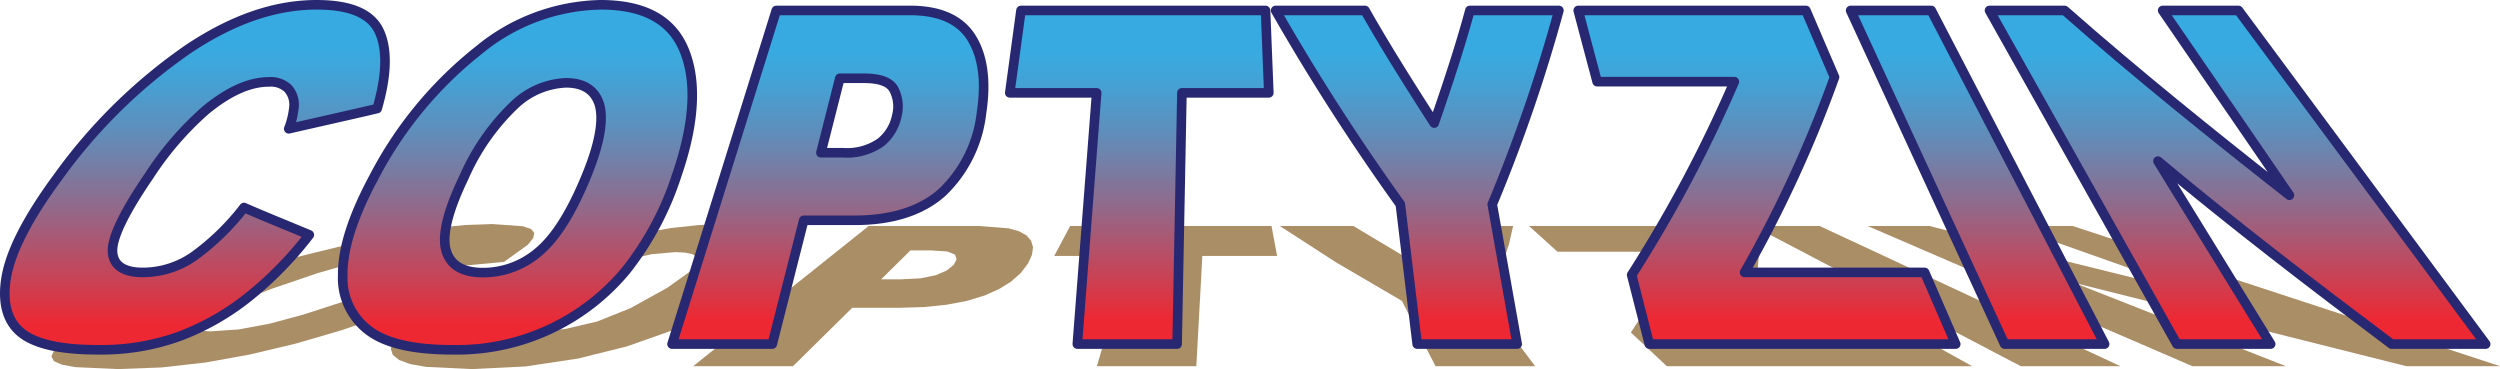
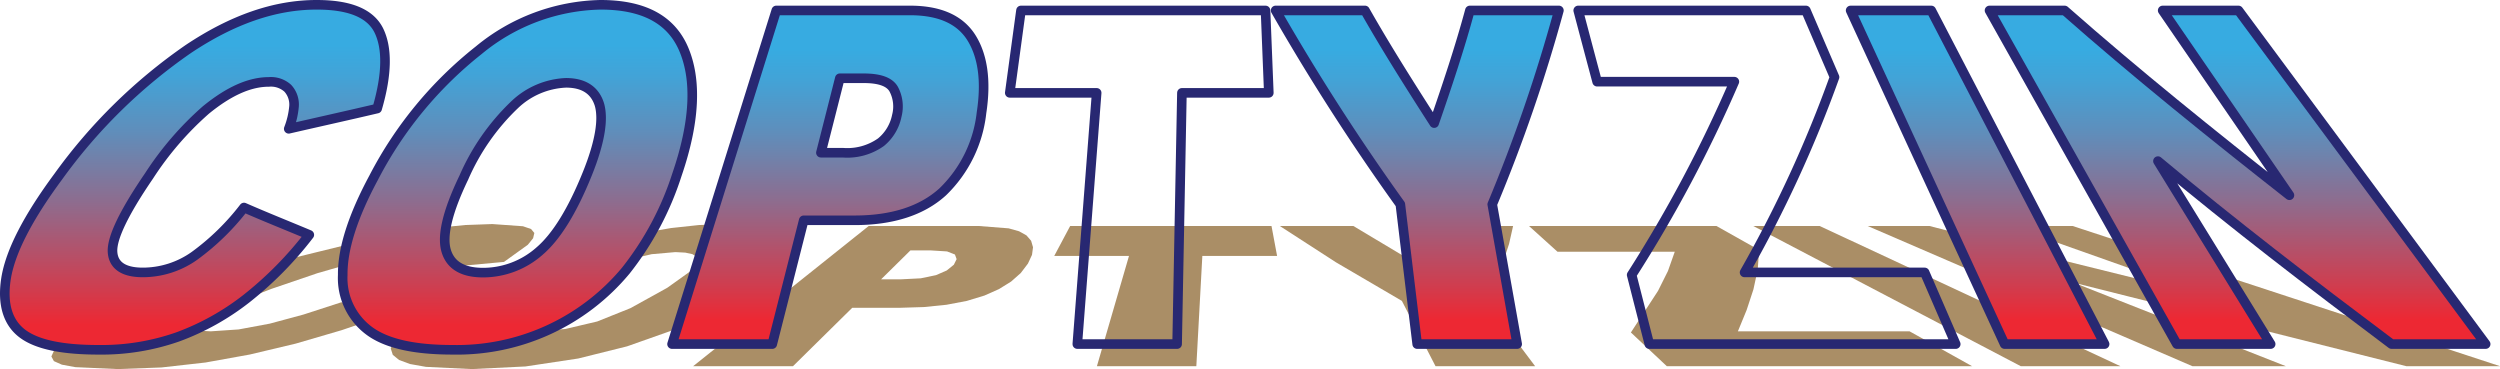
<svg xmlns="http://www.w3.org/2000/svg" xmlns:xlink="http://www.w3.org/1999/xlink" viewBox="0 0 260.696 38.487">
  <defs>
    <linearGradient id="a" x1="30.251" y1="5.63" x2="30.251" y2="41.605" gradientUnits="userSpaceOnUse">
      <stop offset="0.117" stop-color="#37abe1" />
      <stop offset="0.207" stop-color="#42a3d7" />
      <stop offset="0.365" stop-color="#5f8ebb" />
      <stop offset="0.573" stop-color="#8e6c8e" />
      <stop offset="0.819" stop-color="#ce3e50" />
      <stop offset="0.927" stop-color="#ed2833" />
    </linearGradient>
    <linearGradient id="b" x1="63.891" y1="5.63" x2="63.891" y2="41.605" xlink:href="#a" />
    <clipPath id="c">
      <path d="M35.372,26.771c2.224.978,4.514,1.886,6.808,2.848a37.702,37.702,0,0,1-6.519,6.625,26.348,26.348,0,0,1-7.174,4.009,23.99,23.99,0,0,1-8.303,1.353c-3.663,0-6.311-.517-7.851-1.638-1.528-1.108-2.212-3.023-1.776-5.789q.66-4.162,5.447-10.634A55.749,55.749,0,0,1,29.546,10.254c4.612-3.084,9.049-4.624,13.4-4.624,3.414,0,5.569.868,6.474,2.656.892,1.805.909,4.486-.163,8.165-3.047.717-6.123,1.397-9.22,2.11a8.445,8.445,0,0,0,.55-2.326,2.507,2.507,0,0,0-.648-1.899,2.608,2.608,0,0,0-1.976-.664c-2.004,0-4.176.97-6.584,2.942a32.957,32.957,0,0,0-5.912,6.861c-2.644,3.866-3.891,6.503-3.805,7.924.086,1.426,1.181,2.139,3.141,2.139a9.305,9.305,0,0,0,5.414-1.736A25.247,25.247,0,0,0,35.372,26.771Z" style="stroke:#282872;stroke-linejoin:round;fill:url(#a);clip-rule:evenodd" />
    </clipPath>
    <clipPath id="d">
      <path d="M48.902,23.642a40.887,40.887,0,0,1,10.943-13.27,20.571,20.571,0,0,1,12.699-4.742c4.502,0,7.374,1.54,8.69,4.649,1.332,3.149,1.202,7.476-.721,13.078a31.659,31.659,0,0,1-5.325,9.99,22.903,22.903,0,0,1-18.089,8.258c-3.801,0-6.686-.587-8.527-1.874a6.839,6.839,0,0,1-2.905-5.932c-.029-2.705,1.051-6.099,3.235-10.157Zm9.374.045c-1.687,3.512-2.277,6.026-1.829,7.57.448,1.552,1.76,2.302,3.85,2.302a8.903,8.903,0,0,0,5.903-2.253c1.752-1.503,3.422-4.201,4.987-8.091,1.316-3.276,1.687-5.663,1.243-7.191-.469-1.499-1.642-2.257-3.491-2.257a8.256,8.256,0,0,0-5.366,2.302,23.358,23.358,0,0,0-5.296,7.619Z" style="fill:none;clip-path:url(#i)" />
    </clipPath>
    <clipPath id="e">
      <path d="M90.878,6.22h13.942c3.039,0,5.158.921,6.364,2.779,1.202,1.874,1.617,4.486,1.092,7.9a13.498,13.498,0,0,1-4.046,8.238c-2.196,1.996-5.304,2.966-9.203,2.966H93.738q-1.638,6.454-3.28,12.907H80.008q5.433-17.393,10.87-34.79Zm4.653,14.834h2.265a6.067,6.067,0,0,0,3.993-1.092,4.767,4.767,0,0,0,1.654-2.754,3.846,3.846,0,0,0-.318-2.775c-.432-.766-1.463-1.141-3.117-1.141H97.502q-.984,3.881-1.972,7.761Z" style="fill:none;clip-path:url(#d)" />
    </clipPath>
    <clipPath id="f">
      <path d="M116.394,6.22h25.5q.171,4.296.342,8.593h-9.061q-.251,13.097-.501,26.197H122.268q1.008-13.097,2.017-26.197h-9.061q.587-4.296,1.169-8.593Z" style="fill:none;clip-path:url(#e)" />
    </clipPath>
    <clipPath id="g">
      <path d="M142.949,6.22h9.313c2.245,3.952,4.706,7.835,7.219,11.746,1.349-3.911,2.66-7.806,3.724-11.746h9.281a165.268,165.268,0,0,1-6.95,20.22q1.302,7.285,2.599,14.569H157.709q-.88-7.285-1.756-14.569A234.531,234.531,0,0,1,142.949,6.22Z" style="fill:none;clip-path:url(#f)" />
    </clipPath>
    <clipPath id="h">
      <path d="M174.502,6.22H198.242q1.491,3.477,2.986,6.955a129.585,129.585,0,0,1-9.379,20.363h18.778q1.619,3.734,3.239,7.472h-31.949q-.923-3.606-1.842-7.211a140.697,140.697,0,0,0,10.707-20.151H176.474q-.99-3.71-1.972-7.427Z" style="fill:none;clip-path:url(#g)" />
    </clipPath>
    <clipPath id="i">
      <path d="M35.372,26.771c2.224.978,4.514,1.886,6.808,2.848a37.702,37.702,0,0,1-6.519,6.625,26.348,26.348,0,0,1-7.174,4.009,23.99,23.99,0,0,1-8.303,1.353c-3.663,0-6.311-.517-7.851-1.638-1.528-1.108-2.212-3.023-1.776-5.789q.66-4.162,5.447-10.634A55.749,55.749,0,0,1,29.546,10.254c4.612-3.084,9.049-4.624,13.4-4.624,3.414,0,5.569.868,6.474,2.656.892,1.805.909,4.486-.163,8.165-3.047.717-6.123,1.397-9.22,2.11a8.445,8.445,0,0,0,.55-2.326,2.507,2.507,0,0,0-.648-1.899,2.608,2.608,0,0,0-1.976-.664c-2.004,0-4.176.97-6.584,2.942a32.957,32.957,0,0,0-5.912,6.861c-2.644,3.866-3.891,6.503-3.805,7.924.086,1.426,1.181,2.139,3.141,2.139a9.305,9.305,0,0,0,5.414-1.736A25.247,25.247,0,0,0,35.372,26.771Z" style="fill:none" />
    </clipPath>
    <clipPath id="j">
      <path d="M48.902,23.642a40.887,40.887,0,0,1,10.943-13.27,20.571,20.571,0,0,1,12.699-4.742c4.502,0,7.374,1.54,8.69,4.649,1.332,3.149,1.202,7.476-.721,13.078a31.659,31.659,0,0,1-5.325,9.99,22.903,22.903,0,0,1-18.089,8.258c-3.801,0-6.686-.587-8.527-1.874a6.839,6.839,0,0,1-2.905-5.932c-.029-2.705,1.051-6.099,3.235-10.157Zm9.374.045c-1.687,3.512-2.277,6.026-1.829,7.57.448,1.552,1.76,2.302,3.85,2.302a8.903,8.903,0,0,0,5.903-2.253c1.752-1.503,3.422-4.201,4.987-8.091,1.316-3.276,1.687-5.663,1.243-7.191-.469-1.499-1.642-2.257-3.491-2.257a8.256,8.256,0,0,0-5.366,2.302,23.358,23.358,0,0,0-5.296,7.619Z" style="fill:none;clip-path:url(#i)" />
    </clipPath>
    <linearGradient id="l" x1="96.253" y1="6.22" x2="96.253" y2="41.01" xlink:href="#a" />
    <clipPath id="m">
      <path d="M48.902,23.642a40.887,40.887,0,0,1,10.943-13.27,20.571,20.571,0,0,1,12.699-4.742c4.502,0,7.374,1.54,8.69,4.649,1.332,3.149,1.202,7.476-.721,13.078a31.659,31.659,0,0,1-5.325,9.99,22.903,22.903,0,0,1-18.089,8.258c-3.801,0-6.686-.587-8.527-1.874a6.839,6.839,0,0,1-2.905-5.932c-.029-2.705,1.051-6.099,3.235-10.157Zm9.374.045c-1.687,3.512-2.277,6.026-1.829,7.57.448,1.552,1.76,2.302,3.85,2.302a8.903,8.903,0,0,0,5.903-2.253c1.752-1.503,3.422-4.201,4.987-8.091,1.316-3.276,1.687-5.663,1.243-7.191-.469-1.499-1.642-2.257-3.491-2.257a8.256,8.256,0,0,0-5.366,2.302,23.358,23.358,0,0,0-5.296,7.619Z" style="stroke:#282872;stroke-linejoin:round;fill:url(#b);clip-path:url(#c);clip-rule:evenodd" />
    </clipPath>
    <linearGradient id="q" x1="128.73" y1="6.22" x2="128.73" y2="41.01" xlink:href="#a" />
    <clipPath id="r">
      <path d="M90.878,6.22h13.942c3.039,0,5.158.921,6.364,2.779,1.202,1.874,1.617,4.486,1.092,7.9a13.498,13.498,0,0,1-4.046,8.238c-2.196,1.996-5.304,2.966-9.203,2.966H93.738q-1.638,6.454-3.28,12.907H80.008q5.433-17.393,10.87-34.79Zm4.653,14.834h2.265a6.067,6.067,0,0,0,3.993-1.092,4.767,4.767,0,0,0,1.654-2.754,3.846,3.846,0,0,0-.318-2.775c-.432-.766-1.463-1.141-3.117-1.141H97.502q-.984,3.881-1.972,7.761Z" style="stroke:#282872;stroke-linejoin:round;fill:url(#l);clip-path:url(#m);clip-rule:evenodd" />
    </clipPath>
    <linearGradient id="s" x1="157.717" y1="6.22" x2="157.717" y2="41.01" xlink:href="#a" />
    <clipPath id="t">
      <path d="M116.394,6.22h25.5q.171,4.296.342,8.593h-9.061q-.251,13.097-.501,26.197H122.268q1.008-13.097,2.017-26.197h-9.061q.587-4.296,1.169-8.593Z" style="stroke:#282872;stroke-linejoin:round;fill:url(#q);clip-path:url(#r);clip-rule:evenodd" />
    </clipPath>
    <linearGradient id="u" x1="194.184" y1="6.22" x2="194.184" y2="41.01" xlink:href="#a" />
    <clipPath id="v">
      <path d="M142.949,6.22h9.313c2.245,3.952,4.706,7.835,7.219,11.746,1.349-3.911,2.66-7.806,3.724-11.746h9.281a165.268,165.268,0,0,1-6.95,20.22q1.302,7.285,2.599,14.569H157.709q-.88-7.285-1.756-14.569A234.531,234.531,0,0,1,142.949,6.22Z" style="stroke:#282872;stroke-linejoin:round;fill:url(#s);clip-path:url(#t);clip-rule:evenodd" />
    </clipPath>
    <linearGradient id="w" x1="216.15" y1="6.22" x2="216.15" y2="41.01" xlink:href="#a" />
    <clipPath id="x">
      <path d="M174.502,6.22H198.242q1.491,3.477,2.986,6.955a129.585,129.585,0,0,1-9.379,20.363h18.778q1.619,3.734,3.239,7.472h-31.949q-.923-3.606-1.842-7.211a140.697,140.697,0,0,0,10.707-20.151H176.474q-.99-3.71-1.972-7.427Z" style="stroke:#282872;stroke-linejoin:round;fill:url(#u);clip-path:url(#v);clip-rule:evenodd" />
    </clipPath>
    <linearGradient id="y" x1="243.259" y1="6.22" x2="243.259" y2="41.01" xlink:href="#a" />
    <clipPath id="z">
-       <path d="M202.907,6.22H211.316q9.038,17.399,18.077,34.79H218.963q-8.024-17.393-16.056-34.79Z" style="stroke:#282872;stroke-linejoin:round;fill:url(#w);clip-path:url(#x);clip-rule:evenodd" />
-     </clipPath>
+       </clipPath>
    <clipPath id="aj" transform="translate(-9.927 -5.13)">
      <path d="M217.39,6.22h7.834c7.415,6.535,15.298,12.883,23.442,19.271Q242.055,15.854,235.447,6.22h7.904q12.888,17.399,25.777,34.79H259.317c-8.441-6.327-16.63-12.61-24.363-19.08q5.879,9.54,11.754,19.08h-9.782q-9.772-17.393-19.535-34.79Z" style="stroke:#282872;stroke-linejoin:round;fill:url(#y);clip-path:url(#z);clip-rule:evenodd" />
    </clipPath>
  </defs>
  <title>Coptyzin-Logo</title>
  <polygon points="35.596 31.519 40.486 32.766 35.641 34.427 30.844 35.829 26.045 36.97 21.433 37.801 16.837 38.318 12.273 38.487 7.843 38.285 6.448 38.026 5.619 37.657 5.357 37.171 5.645 36.54 6.507 35.766 7.964 34.849 12.636 32.71 19.735 30.152 29.599 27.138 38.314 24.998 45.425 23.769 48.521 23.465 51.335 23.364 54.535 23.593 55.38 23.883 55.72 24.293 55.593 24.841 55.042 25.523 52.555 27.312 43.64 28.134 45.125 27.228 45.455 26.813 45.369 26.505 44.877 26.316 43.957 26.256 40.939 26.532 36.967 27.375 33.105 28.486 28.302 30.124 22.884 32.221 20.295 33.567 19.964 33.996 20.143 34.303 20.82 34.488 21.982 34.55 24.883 34.353 28.126 33.75 31.654 32.798 35.596 31.519 35.596 31.519 35.596 31.519" style="fill:#865d25;fill-rule:evenodd;opacity:0.698" />
  <path d="M59.272,35.323l3.701-1.606L66.609,32.33l3.566-1.179,3.49-.981,3.198-.736,3.041-.524,2.896-.313,2.764-.104,2.458.101,1.833.305,1.215.513.602.724.015.963-.603,1.159-1.264,1.365-1.967,1.581-3.751,2.395-4.1,1.992L75.315,41.247l-5.088,1.267-5.507.83-5.609.273L54.344,43.386,52.689,43.091l-1.145-.422-.657-.535-.211-.655.255-.777.74-.9,1.197-.981,1.673-1.076L59.272,35.323Zm8.437.019L64.372,37.286l-.918.749-.416.597.046.465.472.33.888.197,1.294.065,3.157-.258,3.303-.777,3.47-1.39L79.5,35.145l2.397-1.713.596-.646.217-.51-.141-.375-.442-.268-.741-.161-1.039-.053L77.882,31.636l-2.854.658-3.392,1.208-3.927,1.839Z" transform="translate(-9.927 -5.13)" style="fill:#865d25;fill-rule:evenodd;opacity:0.698" />
  <path d="M100.511,28.698h11.48l3.119.243,1.085.306.771.43.484.561.198.674-.105.791-.424.912-.752.989-1.005.887-1.262.783-1.521.676-1.845.56-2.107.399-2.355.239-2.59.079h-4.888L92.621,43.314H82.21L100.511,28.698Zm1.294,5.562h2.014l2.121-.108,1.597-.332,1.117-.487.739-.6.289-.581-.176-.482-.821-.322-1.682-.106h-2.139l-3.059,3.017Z" transform="translate(-9.927 -5.13)" style="fill:#865d25;fill-rule:evenodd;opacity:0.698" />
  <polygon points="111.594 23.568 132.591 23.568 133.173 26.686 125.378 26.686 124.752 38.184 114.385 38.184 117.73 26.686 109.935 26.686 111.594 23.568 111.594 23.568 111.594 23.568" style="fill:#865d25;fill-rule:evenodd;opacity:0.698" />
  <polygon points="133.46 23.568 141.129 23.568 148.374 27.901 150.14 23.568 157.782 23.568 157.364 25.429 156.733 27.347 154.961 31.377 160.08 38.184 149.693 38.184 146.186 31.377 139.313 27.354 133.46 23.568 133.46 23.568 133.46 23.568" style="fill:#865d25;fill-rule:evenodd;opacity:0.698" />
  <polygon points="159.443 23.568 178.991 23.568 183.435 26.07 183.295 28.095 182.845 30.177 182.138 32.326 181.225 34.55 199.126 34.55 205.641 38.184 173.811 38.184 170.067 34.671 172.896 30.332 173.93 28.263 174.643 26.247 162.408 26.247 159.443 23.568 159.443 23.568 159.443 23.568" style="fill:#865d25;fill-rule:evenodd;opacity:0.698" />
  <polygon points="182.832 23.568 189.756 23.568 221.109 38.184 210.719 38.184 182.832 23.568 182.832 23.568 182.832 23.568" style="fill:#865d25;fill-rule:evenodd;opacity:0.698" />
  <polygon points="194.758 23.568 201.209 23.568 215.17 27.166 230.541 30.971 209.626 23.568 216.134 23.568 260.696 38.184 250.922 38.184 216.278 29.487 238.36 38.184 228.614 38.184 194.758 23.568 194.758 23.568 194.758 23.568" style="fill:#865d25;fill-rule:evenodd;opacity:0.698" />
  <path d="M35.372,26.771c2.224.978,4.514,1.886,6.808,2.848a37.702,37.702,0,0,1-6.519,6.625,26.348,26.348,0,0,1-7.174,4.009,23.99,23.99,0,0,1-8.303,1.353c-3.663,0-6.311-.517-7.851-1.638-1.528-1.108-2.212-3.023-1.776-5.789q.66-4.162,5.447-10.634A55.749,55.749,0,0,1,29.546,10.254c4.612-3.084,9.049-4.624,13.4-4.624,3.414,0,5.569.868,6.474,2.656.892,1.805.909,4.486-.163,8.165-3.047.717-6.123,1.397-9.22,2.11a8.445,8.445,0,0,0,.55-2.326,2.507,2.507,0,0,0-.648-1.899,2.608,2.608,0,0,0-1.976-.664c-2.004,0-4.176.97-6.584,2.942a32.957,32.957,0,0,0-5.912,6.861c-2.644,3.866-3.891,6.503-3.805,7.924.086,1.426,1.181,2.139,3.141,2.139a9.305,9.305,0,0,0,5.414-1.736A25.247,25.247,0,0,0,35.372,26.771Z" transform="translate(-9.927 -5.13)" style="fill-rule:evenodd;fill:url(#a)" />
  <path d="M48.902,23.642a40.887,40.887,0,0,1,10.943-13.27,20.571,20.571,0,0,1,12.699-4.742c4.502,0,7.374,1.54,8.69,4.649,1.332,3.149,1.202,7.476-.721,13.078a31.659,31.659,0,0,1-5.325,9.99,22.903,22.903,0,0,1-18.089,8.258c-3.801,0-6.686-.587-8.527-1.874a6.839,6.839,0,0,1-2.905-5.932c-.029-2.705,1.051-6.099,3.235-10.157Zm9.374.045c-1.687,3.512-2.277,6.026-1.829,7.57.448,1.552,1.76,2.302,3.85,2.302a8.903,8.903,0,0,0,5.903-2.253c1.752-1.503,3.422-4.201,4.987-8.091,1.316-3.276,1.687-5.663,1.243-7.191-.469-1.499-1.642-2.257-3.491-2.257a8.256,8.256,0,0,0-5.366,2.302,23.358,23.358,0,0,0-5.296,7.619Z" transform="translate(-9.927 -5.13)" style="fill-rule:evenodd;fill:url(#b)" />
  <path d="M90.878,6.22h13.942c3.039,0,5.158.921,6.364,2.779,1.202,1.874,1.617,4.486,1.092,7.9a13.498,13.498,0,0,1-4.046,8.238c-2.196,1.996-5.304,2.966-9.203,2.966H93.738q-1.638,6.454-3.28,12.907H80.008q5.433-17.393,10.87-34.79Zm4.653,14.834h2.265a6.067,6.067,0,0,0,3.993-1.092,4.767,4.767,0,0,0,1.654-2.754,3.846,3.846,0,0,0-.318-2.775c-.432-.766-1.463-1.141-3.117-1.141H97.502q-.984,3.881-1.972,7.761Z" transform="translate(-9.927 -5.13)" style="fill-rule:evenodd;fill:url(#l)" />
-   <path d="M116.394,6.22h25.5q.171,4.296.342,8.593h-9.061q-.251,13.097-.501,26.197H122.268q1.008-13.097,2.017-26.197h-9.061q.587-4.296,1.169-8.593Z" transform="translate(-9.927 -5.13)" style="fill-rule:evenodd;fill:url(#q)" />
  <path d="M142.949,6.22h9.313c2.245,3.952,4.706,7.835,7.219,11.746,1.349-3.911,2.66-7.806,3.724-11.746h9.281a165.268,165.268,0,0,1-6.95,20.22q1.302,7.285,2.599,14.569H157.709q-.88-7.285-1.756-14.569A234.531,234.531,0,0,1,142.949,6.22Z" transform="translate(-9.927 -5.13)" style="fill-rule:evenodd;fill:url(#s)" />
-   <path d="M174.502,6.22H198.242q1.491,3.477,2.986,6.955a129.585,129.585,0,0,1-9.379,20.363h18.778q1.619,3.734,3.239,7.472h-31.949q-.923-3.606-1.842-7.211a140.697,140.697,0,0,0,10.707-20.151H176.474q-.99-3.71-1.972-7.427Z" transform="translate(-9.927 -5.13)" style="fill-rule:evenodd;fill:url(#u)" />
  <path d="M202.907,6.22H211.316q9.038,17.399,18.077,34.79H218.963q-8.024-17.393-16.056-34.79Z" transform="translate(-9.927 -5.13)" style="fill-rule:evenodd;fill:url(#w)" />
  <path d="M217.39,6.22h7.834c7.415,6.535,15.298,12.883,23.442,19.271Q242.055,15.854,235.447,6.22h7.904q12.888,17.399,25.777,34.79H259.317c-8.441-6.327-16.63-12.61-24.363-19.08q5.879,9.54,11.754,19.08h-9.782q-9.772-17.393-19.535-34.79Z" transform="translate(-9.927 -5.13)" style="fill-rule:evenodd;fill:url(#y)" />
  <g style="clip-path:url(#aj)">
    <path d="M35.372,26.771c2.224.978,4.514,1.886,6.808,2.848a37.702,37.702,0,0,1-6.519,6.625,26.348,26.348,0,0,1-7.174,4.009,23.99,23.99,0,0,1-8.303,1.353c-3.663,0-6.311-.517-7.851-1.638-1.528-1.108-2.212-3.023-1.776-5.789q.66-4.162,5.447-10.634A55.749,55.749,0,0,1,29.546,10.254c4.612-3.084,9.049-4.624,13.4-4.624,3.414,0,5.569.868,6.474,2.656.892,1.805.909,4.486-.163,8.165-3.047.717-6.123,1.397-9.22,2.11a8.445,8.445,0,0,0,.55-2.326,2.507,2.507,0,0,0-.648-1.899,2.608,2.608,0,0,0-1.976-.664c-2.004,0-4.176.97-6.584,2.942a32.957,32.957,0,0,0-5.912,6.861c-2.644,3.866-3.891,6.503-3.805,7.924.086,1.426,1.181,2.139,3.141,2.139a9.305,9.305,0,0,0,5.414-1.736A25.247,25.247,0,0,0,35.372,26.771Z" transform="translate(-9.927 -5.13)" style="stroke:#282872;stroke-linejoin:round;fill:url(#a)" />
    <path d="M48.902,23.642a40.887,40.887,0,0,1,10.943-13.27,20.571,20.571,0,0,1,12.699-4.742c4.502,0,7.374,1.54,8.69,4.649,1.332,3.149,1.202,7.476-.721,13.078a31.659,31.659,0,0,1-5.325,9.99,22.903,22.903,0,0,1-18.089,8.258c-3.801,0-6.686-.587-8.527-1.874a6.839,6.839,0,0,1-2.905-5.932c-.029-2.705,1.051-6.099,3.235-10.157Zm9.374.045c-1.687,3.512-2.277,6.026-1.829,7.57.448,1.552,1.76,2.302,3.85,2.302a8.903,8.903,0,0,0,5.903-2.253c1.752-1.503,3.422-4.201,4.987-8.091,1.316-3.276,1.687-5.663,1.243-7.191-.469-1.499-1.642-2.257-3.491-2.257a8.256,8.256,0,0,0-5.366,2.302,23.358,23.358,0,0,0-5.296,7.619Z" transform="translate(-9.927 -5.13)" style="stroke:#282872;stroke-linejoin:round;fill:url(#b)" />
    <path d="M90.878,6.22h13.942c3.039,0,5.158.921,6.364,2.779,1.202,1.874,1.617,4.486,1.092,7.9a13.498,13.498,0,0,1-4.046,8.238c-2.196,1.996-5.304,2.966-9.203,2.966H93.738q-1.638,6.454-3.28,12.907H80.008q5.433-17.393,10.87-34.79Zm4.653,14.834h2.265a6.067,6.067,0,0,0,3.993-1.092,4.767,4.767,0,0,0,1.654-2.754,3.846,3.846,0,0,0-.318-2.775c-.432-.766-1.463-1.141-3.117-1.141H97.502q-.984,3.881-1.972,7.761Z" transform="translate(-9.927 -5.13)" style="stroke:#282872;stroke-linejoin:round;fill:url(#l)" />
    <path d="M116.394,6.22h25.5q.171,4.296.342,8.593h-9.061q-.251,13.097-.501,26.197H122.268q1.008-13.097,2.017-26.197h-9.061q.587-4.296,1.169-8.593Z" transform="translate(-9.927 -5.13)" style="stroke:#282872;stroke-linejoin:round;fill:url(#q)" />
    <path d="M142.949,6.22h9.313c2.245,3.952,4.706,7.835,7.219,11.746,1.349-3.911,2.66-7.806,3.724-11.746h9.281a165.268,165.268,0,0,1-6.95,20.22q1.302,7.285,2.599,14.569H157.709q-.88-7.285-1.756-14.569A234.531,234.531,0,0,1,142.949,6.22Z" transform="translate(-9.927 -5.13)" style="stroke:#282872;stroke-linejoin:round;fill:url(#s)" />
    <path d="M174.502,6.22H198.242q1.491,3.477,2.986,6.955a129.585,129.585,0,0,1-9.379,20.363h18.778q1.619,3.734,3.239,7.472h-31.949q-.923-3.606-1.842-7.211a140.697,140.697,0,0,0,10.707-20.151H176.474q-.99-3.71-1.972-7.427Z" transform="translate(-9.927 -5.13)" style="stroke:#282872;stroke-linejoin:round;fill:url(#u)" />
    <path d="M202.907,6.22H211.316q9.038,17.399,18.077,34.79H218.963q-8.024-17.393-16.056-34.79Z" transform="translate(-9.927 -5.13)" style="stroke:#282872;stroke-linejoin:round;fill:url(#w)" />
    <path d="M217.39,6.22h7.834c7.415,6.535,15.298,12.883,23.442,19.271Q242.055,15.854,235.447,6.22h7.904q12.888,17.399,25.777,34.79H259.317c-8.441-6.327-16.63-12.61-24.363-19.08q5.879,9.54,11.754,19.08h-9.782q-9.772-17.393-19.535-34.79Z" transform="translate(-9.927 -5.13)" style="stroke:#282872;stroke-linejoin:round;fill:url(#y)" />
  </g>
  <path d="M35.372,26.771c2.224.978,4.514,1.886,6.808,2.848a37.702,37.702,0,0,1-6.519,6.625,26.348,26.348,0,0,1-7.174,4.009,23.99,23.99,0,0,1-8.303,1.353c-3.663,0-6.311-.517-7.851-1.638-1.528-1.108-2.212-3.023-1.776-5.789q.66-4.162,5.447-10.634A55.749,55.749,0,0,1,29.546,10.254c4.612-3.084,9.049-4.624,13.4-4.624,3.414,0,5.569.868,6.474,2.656.892,1.805.909,4.486-.163,8.165-3.047.717-6.123,1.397-9.22,2.11a8.445,8.445,0,0,0,.55-2.326,2.507,2.507,0,0,0-.648-1.899,2.608,2.608,0,0,0-1.976-.664c-2.004,0-4.176.97-6.584,2.942a32.957,32.957,0,0,0-5.912,6.861c-2.644,3.866-3.891,6.503-3.805,7.924.086,1.426,1.181,2.139,3.141,2.139a9.305,9.305,0,0,0,5.414-1.736A25.247,25.247,0,0,0,35.372,26.771Z" transform="translate(-9.927 -5.13)" style="fill:none;stroke:#282872;stroke-linejoin:round;fill-rule:evenodd" />
  <path d="M48.902,23.642a40.887,40.887,0,0,1,10.943-13.27,20.571,20.571,0,0,1,12.699-4.742c4.502,0,7.374,1.54,8.69,4.649,1.332,3.149,1.202,7.476-.721,13.078a31.659,31.659,0,0,1-5.325,9.99,22.903,22.903,0,0,1-18.089,8.258c-3.801,0-6.686-.587-8.527-1.874a6.839,6.839,0,0,1-2.905-5.932c-.029-2.705,1.051-6.099,3.235-10.157Zm9.374.045c-1.687,3.512-2.277,6.026-1.829,7.57.448,1.552,1.76,2.302,3.85,2.302a8.903,8.903,0,0,0,5.903-2.253c1.752-1.503,3.422-4.201,4.987-8.091,1.316-3.276,1.687-5.663,1.243-7.191-.469-1.499-1.642-2.257-3.491-2.257a8.256,8.256,0,0,0-5.366,2.302,23.358,23.358,0,0,0-5.296,7.619Z" transform="translate(-9.927 -5.13)" style="fill:none;stroke:#282872;stroke-linejoin:round;fill-rule:evenodd" />
  <path d="M90.878,6.22h13.942c3.039,0,5.158.921,6.364,2.779,1.202,1.874,1.617,4.486,1.092,7.9a13.498,13.498,0,0,1-4.046,8.238c-2.196,1.996-5.304,2.966-9.203,2.966H93.738q-1.638,6.454-3.28,12.907H80.008q5.433-17.393,10.87-34.79Zm4.653,14.834h2.265a6.067,6.067,0,0,0,3.993-1.092,4.767,4.767,0,0,0,1.654-2.754,3.846,3.846,0,0,0-.318-2.775c-.432-.766-1.463-1.141-3.117-1.141H97.502q-.984,3.881-1.972,7.761Z" transform="translate(-9.927 -5.13)" style="fill:none;stroke:#282872;stroke-linejoin:round;fill-rule:evenodd" />
  <path d="M116.394,6.22h25.5q.171,4.296.342,8.593h-9.061q-.251,13.097-.501,26.197H122.268q1.008-13.097,2.017-26.197h-9.061q.587-4.296,1.169-8.593Z" transform="translate(-9.927 -5.13)" style="fill:none;stroke:#282872;stroke-linejoin:round;fill-rule:evenodd" />
  <path d="M142.949,6.22h9.313c2.245,3.952,4.706,7.835,7.219,11.746,1.349-3.911,2.66-7.806,3.724-11.746h9.281a165.268,165.268,0,0,1-6.95,20.22q1.302,7.285,2.599,14.569H157.709q-.88-7.285-1.756-14.569A234.531,234.531,0,0,1,142.949,6.22Z" transform="translate(-9.927 -5.13)" style="fill:none;stroke:#282872;stroke-linejoin:round;fill-rule:evenodd" />
  <path d="M174.502,6.22H198.242q1.491,3.477,2.986,6.955a129.585,129.585,0,0,1-9.379,20.363h18.778q1.619,3.734,3.239,7.472h-31.949q-.923-3.606-1.842-7.211a140.697,140.697,0,0,0,10.707-20.151H176.474q-.99-3.71-1.972-7.427Z" transform="translate(-9.927 -5.13)" style="fill:none;stroke:#282872;stroke-linejoin:round;fill-rule:evenodd" />
  <path d="M202.907,6.22H211.316q9.038,17.399,18.077,34.79H218.963q-8.024-17.393-16.056-34.79Z" transform="translate(-9.927 -5.13)" style="fill:none;stroke:#282872;stroke-linejoin:round;fill-rule:evenodd" />
  <path d="M217.39,6.22h7.834c7.415,6.535,15.298,12.883,23.442,19.271Q242.055,15.854,235.447,6.22h7.904q12.888,17.399,25.777,34.79H259.317c-8.441-6.327-16.63-12.61-24.363-19.08q5.879,9.54,11.754,19.08h-9.782q-9.772-17.393-19.535-34.79Z" transform="translate(-9.927 -5.13)" style="fill:none;stroke:#282872;stroke-linejoin:round;fill-rule:evenodd" />
</svg>